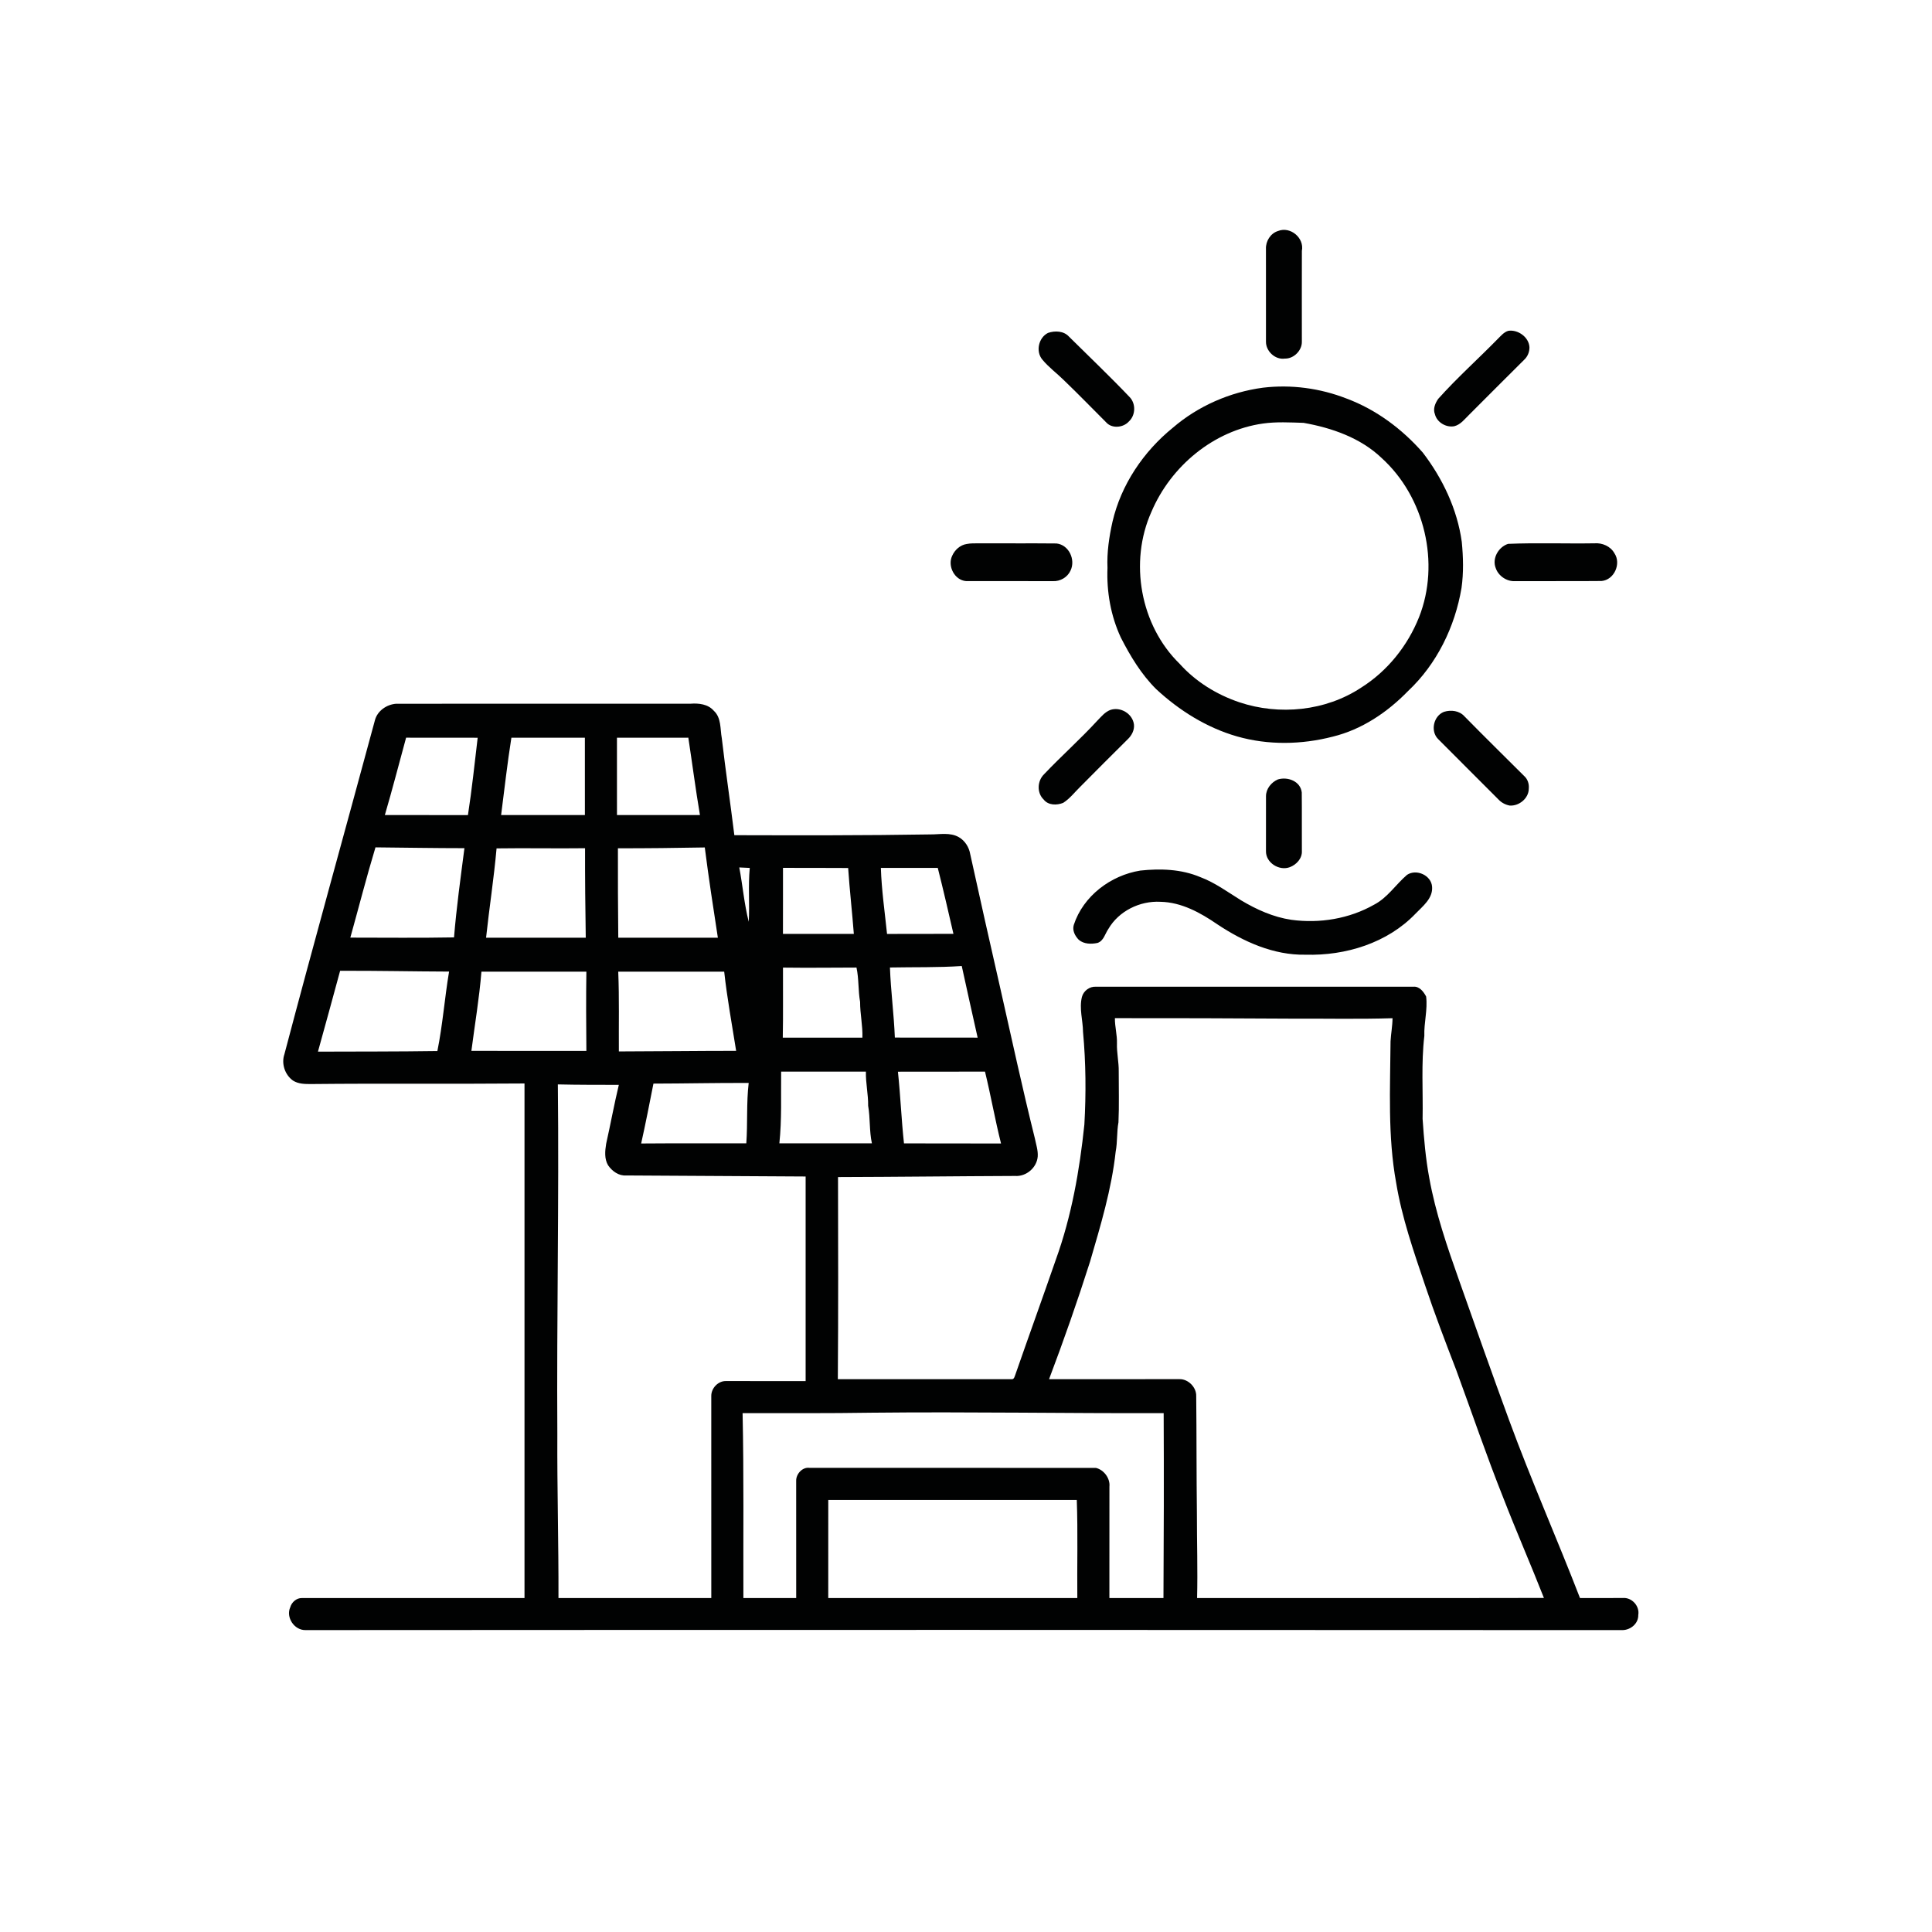
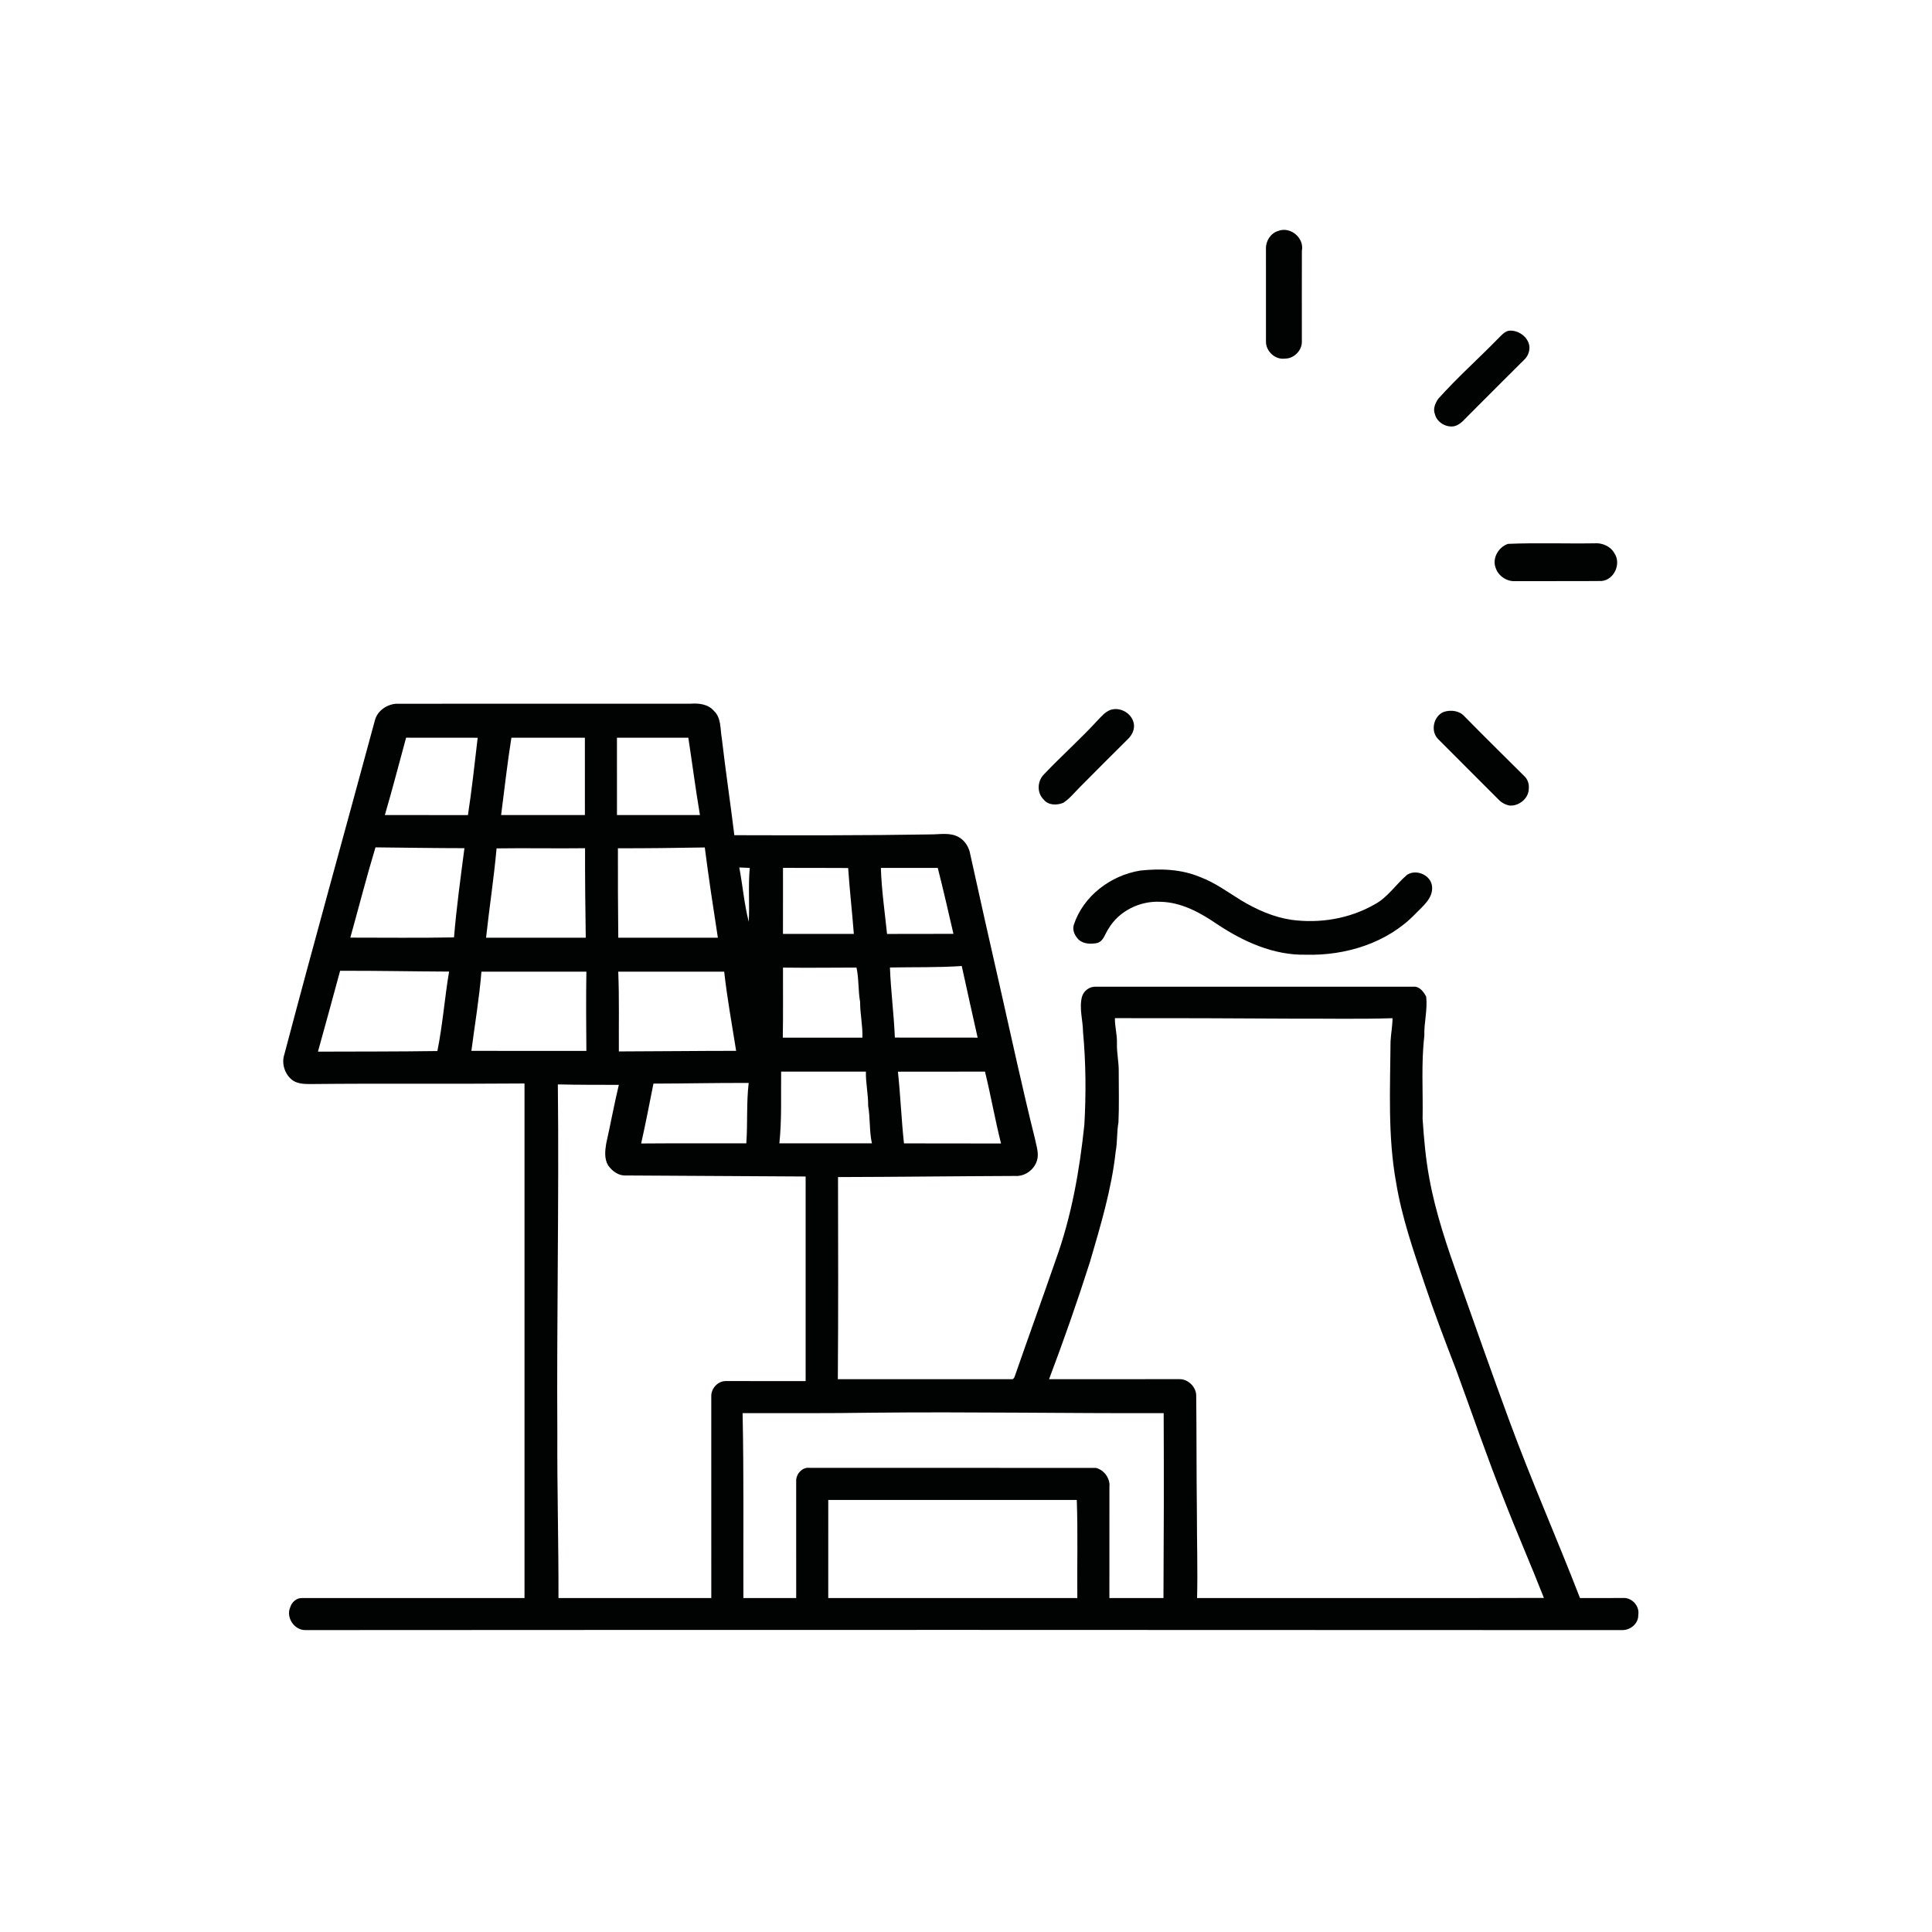
<svg xmlns="http://www.w3.org/2000/svg" id="Capa_1" version="1.1" viewBox="0 0 1024 1024">
  <defs>
    <style>
      .st0 {
        fill: #010202;
      }
    </style>
  </defs>
  <g id="_x23_010202ff">
    <path class="st0" d="M677.42,122.42c6.49-2.58,13.98,3.68,12.6,10.54-.05,16.02-.01,32.05-.01,48.08.14,4.72-4.31,9.16-9.02,9.02-5.12.75-10.1-3.95-10-9.02.01-16.37.02-32.73-.01-49.1-.18-4.11,2.42-8.29,6.44-9.52Z" />
    <path class="st0" d="M799.43,175.34c5.06-.77,10.9,3.29,11.21,8.65.06,2.53-.98,5.06-2.86,6.76-9.74,9.61-19.34,19.35-29.03,29-2.42,2.32-4.54,5.31-7.97,6.16-4.31.81-9.19-2.05-10.25-6.39-1.12-2.8.15-5.82,1.76-8.13,9.92-11.1,21.05-21.02,31.45-31.65,1.72-1.67,3.3-3.69,5.69-4.4Z" />
-     <path class="st0" d="M555.47,176.45c3.67-1.27,8.38-1.09,11.14,2,10.7,10.6,21.63,21,32.03,31.92,3.46,3.44,3.31,9.68-.28,12.99-2.97,3.37-9.09,3.97-12.14.42-7.5-7.51-14.91-15.12-22.56-22.48-3.69-3.61-7.9-6.71-11.2-10.71-3.63-4.3-2.02-11.63,3.01-14.14Z" />
-     <path class="st0" d="M669.42,205.48c14.95-1.78,30.28.28,44.31,5.77,15.66,5.84,29.41,16.12,40.38,28.63,10.54,13.78,18.27,30.04,20.66,47.31.79,8.13,1.01,16.35-.14,24.45-3.46,20.53-13.07,40.32-28.35,54.64-10.93,11.25-24.5,20.4-39.87,24.15-16.55,4.28-34.24,4.6-50.74-.11-16.1-4.62-30.67-13.74-42.89-25.09-7.88-7.82-13.68-17.46-18.7-27.28-5.35-11.48-7.61-24.33-7.09-36.95-.36-8.21.86-16.4,2.64-24.4,4.55-19.68,16.41-37.25,32.02-49.91,13.4-11.52,30.27-18.88,47.77-21.21M669.41,224.48c-26.22,3.71-48.89,22.67-59.13,46.8-11.91,26.53-5.95,60.13,14.93,80.52,8.48,9.47,19.62,16.34,31.62,20.4,21.24,7.12,45.78,4.7,64.61-7.74,13.89-8.74,24.63-22.13,30.68-37.33,11.32-28.64,2.96-63.75-19.85-84.4-11.16-10.67-26.4-15.97-41.35-18.61-7.15-.22-14.41-.64-21.51.36Z" />
-     <path class="st0" d="M512.32,288.34c2.18-.45,4.43-.34,6.66-.36,13.66.08,27.33-.07,40.99.07,6.56.71,10.21,8.58,7.45,14.33-1.59,3.58-5.48,5.84-9.37,5.64-15.34-.06-30.69.01-46.04-.03-6.1-.49-9.9-7.96-7.36-13.36,1.38-3.14,4.2-5.75,7.67-6.29Z" />
+     <path class="st0" d="M555.47,176.45Z" />
    <path class="st0" d="M799.32,288.26c15.2-.64,30.5-.05,45.74-.29,4.13-.35,8.58,1.56,10.63,5.29,3.68,5.47-.08,14.07-6.8,14.68-15.31.16-30.63-.01-45.94.08-4.37.23-8.75-2.76-10.16-6.85-2.11-5.14,1.4-11.27,6.53-12.91Z" />
    <path class="st0" d="M198.73,381.7c1.33-4.98,6.23-8.32,11.22-8.7,52.02-.02,104.04.02,156.07-.02,4.35-.33,9.25.21,12.29,3.72,4.08,3.71,3.34,9.64,4.26,14.57,1.99,17.16,4.54,34.26,6.65,51.4,34.59.09,69.18.16,103.76-.41,5.09.05,10.62-1.23,15.28,1.49,3.24,1.89,5.38,5.33,5.99,9.01,5.18,23.71,10.55,47.38,15.93,71.05,6.01,26.57,11.75,53.2,18.34,79.64.62,3.13,1.71,6.24,1.5,9.48-.44,5.94-6.07,10.77-12.01,10.35-31.27.12-62.56.51-93.84.59.08,35.71.17,71.43-.1,107.14,30.63-.03,61.26.01,91.89-.02,1.65.33,1.84-1.64,2.3-2.69,7.04-20.25,14.35-40.41,21.36-60.67,8.33-23.03,12.59-47.33,15.12-71.61.93-16.33.8-32.75-.71-49.04-.06-6.18-2.11-12.44-.59-18.57.86-3.28,4.13-5.68,7.52-5.43,56.03.03,112.06.02,168.09.01,3.22-.37,5.5,2.65,6.83,5.19.87,7-1.2,13.89-.95,20.89-1.72,14.58-.64,29.3-.92,43.95.71,10.52,1.61,21.04,3.55,31.42,3.35,18.56,9.52,36.46,15.8,54.19,8.77,24.83,17.52,49.66,26.61,74.38,11.64,31.65,25.29,62.53,37.46,93.98,7.54.01,15.08.01,22.62-.01,4.8-.48,9.11,4.25,8.27,9.01.11,4.51-4.02,7.91-8.32,8-232.68-.12-465.37-.16-698.05-.01-5.94.14-10.53-6.71-8.11-12.11.77-2.68,3.32-4.94,6.17-4.87,39.33,0,78.66.01,117.99-.01,0-90.91-.01-181.82,0-272.73-37.66.32-75.34-.09-113.01.3-3.28.01-6.84.01-9.7-1.84-4.3-3.03-6.26-8.99-4.55-13.96,15.6-59.13,32.05-118.03,47.99-177.06M215.24,390.99c-3.73,13.68-7.28,27.41-11.26,41.01,14.68-.01,29.36-.02,44.04.01,2.1-13.61,3.54-27.32,5.16-40.99-12.64-.04-25.29,0-37.94-.03M271.05,391c-2.16,13.61-3.69,27.33-5.45,41,14.8-.03,29.6,0,44.41-.01-.02-13.66,0-27.32-.01-40.99h-38.95M327,391c0,13.66.01,27.32.01,40.99,14.66.01,29.32-.02,43.98.01-2.31-13.61-4.07-27.35-6.16-41.01-12.61.03-25.22,0-37.83.01M199.01,449.12c-4.79,15.84-8.88,31.9-13.33,47.84,18.31,0,36.64.22,54.96-.12,1.3-15.82,3.48-31.55,5.52-47.29-15.71,0-31.43-.29-47.15-.43M327.51,449.61c-.02,15.79,0,31.59.19,47.39,17.59.01,35.19-.02,52.78.01-2.46-15.92-4.9-31.86-6.93-47.84-15.35.28-30.69.45-46.04.44M263.19,449.66c-1.41,15.82-3.86,31.54-5.56,47.34,17.61,0,35.22-.01,52.83,0-.25-15.81-.4-31.62-.37-47.43-15.64.2-31.27-.14-46.9.09M391.83,459.76c1.82,9.57,2.61,19.37,5.02,28.81.53-9.51-.36-19.06.54-28.55-1.86-.06-3.72-.15-5.56-.26M415,459.99c-.01,11.67.03,23.34-.02,35.01,12.52-.01,25.05,0,37.57,0-.89-11.65-2.23-23.27-3.01-34.94-11.51-.1-23.03-.02-34.54-.07M466.88,460.01c.37,11.72,2.07,23.34,3.27,35,11.73-.08,23.46.03,35.19-.05-2.68-11.67-5.36-23.34-8.3-34.95-10.06-.01-20.11-.01-30.16,0M471.69,512.79c.44,12.42,2.11,24.73,2.6,37.15,14.63.05,29.26.06,43.88.03-2.85-12.64-5.65-25.3-8.42-37.96-12.67.85-25.38.53-38.06.78M415,512.85c-.07,12.38.14,24.76-.11,37.14,14.06.01,28.13-.01,42.2,0,.22-6.37-1.24-12.61-1.22-18.96-1.08-6.03-.6-12.2-1.91-18.2-12.98.03-25.97.19-38.96.02M180.27,514.54c-3.87,14.29-7.78,28.58-11.75,42.85,21.1-.08,42.2-.01,63.3-.32,2.82-13.92,3.85-28.13,6.2-42.11-19.25-.07-38.5-.5-57.75-.42M255.17,514.99c-1.14,14.06-3.51,27.99-5.32,41.98,20.31.1,40.62,0,60.94.03-.12-14-.21-28.01,0-42.01-18.54.02-37.08.01-55.63,0M327.68,515c.58,14.08.23,28.19.33,42.28,20.72-.04,41.44-.31,62.16-.31-2.2-13.97-4.79-27.92-6.33-41.98-18.72.02-37.44.01-56.16.01M590.92,539.64c-.06,4.49,1.24,8.87,1.09,13.37-.16,5.01,1.03,9.95.94,14.97-.02,8.94.26,17.91-.14,26.85-.95,5.15-.49,10.42-1.48,15.56-2.16,19.9-8,39.14-13.58,58.3-6.67,20.96-13.95,41.74-21.73,62.31,23.01-.01,46.02.02,69.03-.02,4.68-.17,9.12,4.28,8.97,8.98.22,20.68.11,41.37.36,62.05-.02,15,.47,30,.1,44.99,61.28-.04,122.55.08,183.83-.06-6.94-17.69-14.57-35.1-21.44-52.81-8.96-22.43-16.72-45.31-25.04-67.98-5.78-15.01-11.54-30.04-16.64-45.31-5.95-17.69-12.16-35.42-15.19-53.89-4.52-24.74-3.16-50-2.98-75.03.22-4.09,1.02-8.14,1.05-12.25-18.01.57-36.05.14-54.07.23-31.03-.18-62.05-.31-93.08-.26M414.02,567.99c-.16,12.67.4,25.39-.94,38.01,16.35-.02,32.7.03,49.05-.02-1.44-6.56-.83-13.3-1.99-19.89.09-6.07-1.34-12.03-1.19-18.1-14.98.02-29.95.02-44.93,0M475.92,568.02c1.35,12.65,1.83,25.35,3.21,38,17.15-.04,34.29.09,51.44.06-3.18-12.62-5.41-25.46-8.5-38.1-15.38.06-30.77-.02-46.15.04M346.34,574.33c-2.09,10.6-4.16,21.2-6.51,31.74,18.58-.16,37.16-.02,55.73-.08.77-10.66,0-21.37,1.26-32-16.83-.08-33.66.32-50.48.34M295.67,574.76c.67,61.75-.65,123.49-.27,185.24-.14,29,.69,58,.6,87h81c0-35.68.01-71.37-.01-107.05-.07-4.2,3.7-8.15,7.95-7.96,14.02.02,28.04-.01,42.06.02v-108.44c-31.69-.19-63.38-.4-95.07-.55-3.95.31-7.46-2.25-9.61-5.35-2.07-3.43-1.66-7.66-1.05-11.43,2.33-10.4,4.24-20.89,6.72-31.24-10.78-.03-21.55.02-32.32-.24M393.59,749c.7,32.66.31,65.33.42,98,9.33,0,18.66-.01,27.99,0-.01-20.68.01-41.37-.01-62.05-.14-3.61,3.2-7.41,6.96-6.97,50.65.07,101.3-.04,151.94.05,4.18.99,7.59,5.52,7.13,9.9-.04,19.69-.01,39.38-.02,59.07,9.55,0,19.11-.01,28.66.01.2-32.67.27-65.35.11-98.02-51.59.17-103.17-.78-154.76-.23-22.81.36-45.61.21-68.42.24M439,795c0,17.33.01,34.66-.01,52h132.01c-.17-17.33.34-34.67-.28-51.99-43.9-.03-87.81,0-131.72-.01Z" />
    <path class="st0" d="M588.36,376.34c5.46-1.99,12.04,1.96,12.67,7.77.27,2.89-1.2,5.69-3.24,7.64-8.52,8.5-17.08,16.95-25.51,25.53-2.85,2.81-5.35,6.08-8.77,8.25-3.37,1.37-7.94,1.36-10.34-1.76-3.73-3.54-3.4-9.91.21-13.41,9.24-9.74,19.31-18.67,28.39-28.57,1.99-2.04,3.87-4.36,6.59-5.45Z" />
    <path class="st0" d="M765.36,377.28c3.73-1.15,8.18-.62,10.88,2.45,10.41,10.6,21.01,21.01,31.53,31.5,1.91,1.66,2.76,4.24,2.52,6.74,0,5.15-5.14,9.35-10.14,8.99-2.24-.42-4.34-1.53-5.89-3.18-10.65-10.71-21.38-21.33-32.01-32.05-4.26-4.22-2.45-12.32,3.11-14.45Z" />
-     <path class="st0" d="M677.29,413.12c5.23-1.59,12,.93,12.67,6.9.12,10.34-.02,20.68.06,31.02.22,3.93-2.91,7.29-6.42,8.59-5.65,2.11-12.79-2.41-12.61-8.6.02-9.69-.01-19.38.01-29.07.03-3.91,2.81-7.32,6.29-8.84Z" />
    <path class="st0" d="M604.39,461.42c10.63-1.14,21.75-.78,31.75,3.45,7.84,2.93,14.59,7.96,21.66,12.32,8.2,4.9,17.09,8.91,26.61,10.32,15,2.05,30.75-.53,43.96-8.05,7.07-3.69,11.45-10.69,17.39-15.78,4.99-3.3,12.91.25,13.28,6.38.45,6.12-4.96,10.24-8.78,14.2-14.91,15.57-37.09,22.36-58.26,21.75-16.96.35-32.97-6.92-46.84-16.14-8.95-6.14-18.99-11.69-30.12-11.9-10.87-.59-22.09,4.9-27.6,14.42-1.77,2.55-2.46,6.31-5.75,7.39-3.32.69-7.18.66-9.9-1.65-2.02-2.06-3.54-4.94-2.67-7.89,5.01-15.34,19.58-26.31,35.27-28.82Z" />
  </g>
</svg>